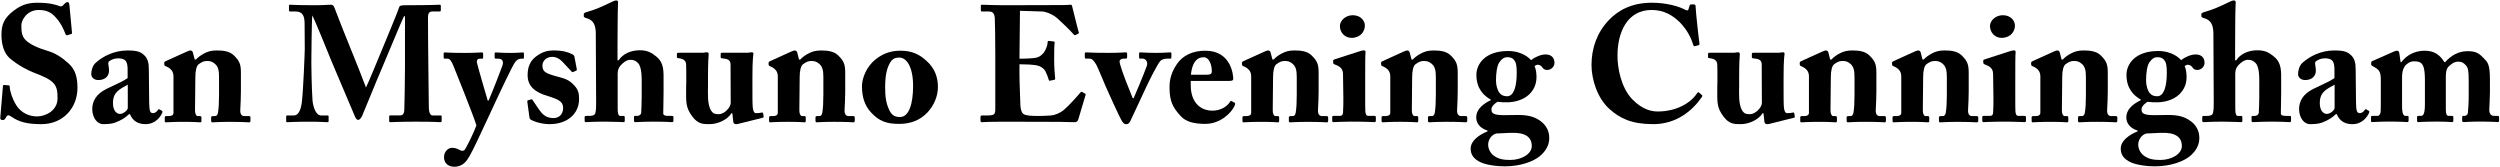
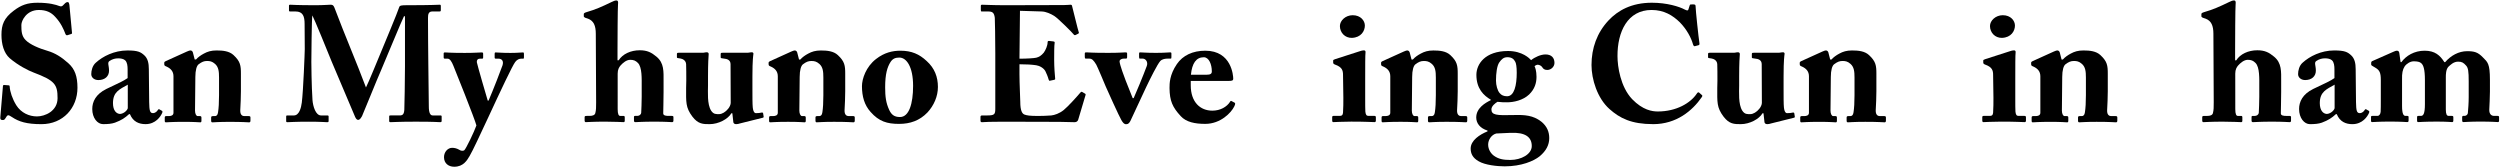
<svg xmlns="http://www.w3.org/2000/svg" xmlns:ns1="http://www.inkscape.org/namespaces/inkscape" xmlns:ns2="http://sodipodi.sourceforge.net/DTD/sodipodi-0.dtd" width="340.718mm" height="22.781mm" viewBox="0 0 340.718 22.781" version="1.1" id="svg241" ns1:version="1.0.2 (e86c870879, 2021-01-15, custom)" ns2:docname="KOZ_SMEC.svg">
  <defs id="defs235" />
  <ns2:namedview id="base" pagecolor="#ffffff" bordercolor="#666666" borderopacity="1.0" ns1:pageopacity="0.0" ns1:pageshadow="2" ns1:zoom="2.8" ns1:cx="1261.7412" ns1:cy="78.797135" ns1:document-units="mm" ns1:current-layer="layer1" ns1:document-rotation="0" showgrid="false" ns1:window-width="1267" ns1:window-height="728" ns1:window-x="83" ns1:window-y="0" ns1:window-maximized="0" />
  <g ns1:label="Layer 1" ns1:groupmode="layer" id="layer1" transform="translate(22.741,8.59)">
    <g aria-label="San Myshuno Evening Cunningham" id="text309" style="font-size:22.578px;line-height:1.25;font-family:'CTV Sans Black';-inkscape-font-specification:'CTV Sans Black, ';letter-spacing:-0.175px;stroke-width:0.265">
      <path d="m -22.162,2.994 c -0.09,0 -0.157,0 -0.179,0.157 l -0.359,4.26 c -0.022,0.247 0.067,0.359 0.314,0.359 0.157,0 0.269,-0.022 0.404,-0.269 0.135,-0.224 0.224,-0.381 0.359,-0.381 0.112,0 0.247,0.067 0.516,0.247 0.942,0.628 1.995,0.964 4.013,0.964 2.959,0 4.91,-2.22 4.91,-4.955 0,-1.569 -0.359,-2.556 -1.233,-3.341 -0.919,-0.83 -1.794,-1.39 -2.87,-1.704 -1.099,-0.314 -2.376,-0.852 -2.959,-1.457 -0.56,-0.56 -0.583,-1.233 -0.583,-2.063 0,-0.583 0.695,-2.04 2.376,-2.04 1.009,0 1.681,0.314 2.242,0.942 0.762,0.807 1.143,1.681 1.39,2.332 0.067,0.157 0.179,0.202 0.291,0.157 l 0.493,-0.157 c 0.067,-0.022 0.112,-0.045 0.112,-0.135 l -0.359,-3.834 c -0.022,-0.135 -0.067,-0.381 -0.224,-0.381 -0.135,0 -0.247,0.045 -0.336,0.135 l -0.291,0.291 c -0.135,0.157 -0.291,0.202 -0.516,0.112 -0.471,-0.179 -1.345,-0.448 -2.982,-0.448 -1.368,0 -2.22,0.314 -3.228,1.076 -1.345,1.009 -1.681,1.928 -1.681,3.296 0,1.3 0.336,2.489 1.121,3.184 1.143,0.986 2.578,1.704 3.251,1.951 2.915,1.099 3.273,1.637 3.273,3.497 0,1.771 -1.726,2.489 -2.802,2.489 -1.076,0 -2.175,-0.493 -2.825,-1.525 -0.538,-0.874 -0.852,-1.838 -0.897,-2.533 0,-0.157 -0.067,-0.179 -0.157,-0.179 z" style="font-style:normal;font-variant:normal;font-weight:bold;font-stretch:normal;font-size:22.578px;font-family:'Adobe Caslon Pro';-inkscape-font-specification:'Adobe Caslon Pro Bold';stroke-width:0.263" id="path311" />
      <path d="m -5.347,2.053 c -0.583,0.403 -1.143,0.65 -2.892,1.479 -1.457,0.717 -1.928,1.748 -1.928,2.735 0,1.21 0.695,2.062 1.479,2.062 0.65,0 1.166,-0.045 1.614,-0.202 0.897,-0.336 1.367,-0.65 1.928,-1.166 h 0.112 c 0.426,1.054 1.255,1.367 2.13,1.367 1.39,0 2.062,-1.054 2.264,-1.524 0.09,-0.202 0.022,-0.269 -0.067,-0.314 L -1.021,6.312 c -0.067,-0.045 -0.134,-0.022 -0.224,0.112 -0.09,0.157 -0.336,0.403 -0.65,0.403 -0.426,0 -0.493,-0.359 -0.516,-1.524 l -0.045,-4.461 c 0,-0.807 -0.134,-1.457 -0.628,-1.905 -0.471,-0.426 -0.852,-0.65 -2.286,-0.65 -1.816,0 -3.362,0.807 -4.304,1.659 -0.471,0.403 -0.628,1.076 -0.628,1.569 0,0.493 0.448,0.807 0.964,0.807 0.897,0 1.457,-0.516 1.457,-1.278 0,-0.717 -0.269,-1.098 0.067,-1.323 0.403,-0.269 0.785,-0.359 1.188,-0.359 0.359,0 0.717,0.067 0.941,0.269 0.291,0.269 0.336,0.785 0.336,1.233 z m 0.022,4.08 c 0,0.202 -0.448,0.762 -1.054,0.807 -0.493,-0.022 -0.964,-0.448 -0.964,-1.479 0,-1.547 0.919,-1.883 2.017,-2.511 z" style="font-style:normal;font-variant:normal;font-weight:bold;font-stretch:normal;font-size:22.578px;font-family:'Adobe Caslon Pro';-inkscape-font-specification:'Adobe Caslon Pro Bold';stroke-width:0.263" id="path313" />
      <path d="m 3.546,-1.446 c -0.045,-0.157 -0.179,-0.269 -0.314,-0.269 -0.179,0 -0.336,0.09 -0.516,0.157 l -2.87,1.3 c -0.112,0.045 -0.202,0.112 -0.202,0.224 v 0.202 c 0,0.09 0.022,0.179 0.157,0.247 l 0.202,0.09 C 0.52,0.751 0.901,1.133 0.901,1.805 v 4.977 c 0,0.381 -0.381,0.448 -0.628,0.448 h -0.336 c -0.179,0 -0.224,0.067 -0.224,0.202 v 0.448 c 0,0.135 0.045,0.202 0.157,0.202 0.135,0 0.852,-0.067 2.444,-0.067 1.48,0 2.085,0.067 2.242,0.067 0.112,0 0.157,-0.067 0.157,-0.202 V 7.455 c 0,-0.157 -0.045,-0.224 -0.224,-0.224 H 4.197 c -0.202,0 -0.359,-0.336 -0.359,-0.74 l 0.045,-4.596 c 0,-0.919 0.179,-1.525 0.448,-1.726 0.448,-0.336 0.74,-0.448 1.143,-0.448 0.381,0 0.695,0.045 1.099,0.404 C 7.044,0.55 7.111,1.133 7.111,1.985 v 2.399 c 0,1.031 -0.045,1.749 -0.135,2.332 -0.045,0.404 -0.247,0.516 -0.404,0.516 H 6.326 c -0.224,0 -0.291,0.045 -0.291,0.202 v 0.404 c 0,0.179 0.045,0.247 0.179,0.247 0.157,0 0.874,-0.067 2.354,-0.067 1.794,0 2.489,0.067 2.646,0.067 0.135,0 0.179,-0.09 0.179,-0.247 V 7.433 c 0,-0.135 -0.045,-0.202 -0.247,-0.202 H 10.541 c -0.202,0 -0.56,-0.112 -0.538,-0.785 0.045,-0.785 0.09,-1.838 0.09,-2.601 V 1.469 c 0,-1.121 -0.067,-1.681 -1.009,-2.556 -0.583,-0.538 -1.435,-0.628 -2.309,-0.628 -0.74,0 -1.233,0.157 -1.726,0.426 -0.426,0.224 -0.83,0.516 -1.076,0.807 H 3.793 Z" style="font-style:normal;font-variant:normal;font-weight:bold;font-stretch:normal;font-size:22.578px;font-family:'Adobe Caslon Pro';-inkscape-font-specification:'Adobe Caslon Pro Bold';stroke-width:0.263" id="path315" />
      <path d="m 19.693,-0.234 c 0,-0.269 0.045,-5.941 0.135,-6.255 0.179,0.269 2.242,5.291 2.646,6.322 0.157,0.404 3.116,7.354 3.184,7.511 0.112,0.247 0.247,0.404 0.404,0.404 0.269,0 0.426,-0.336 0.538,-0.516 0.112,-0.202 2.107,-5.179 2.578,-6.21 0.404,-0.919 2.915,-7.017 3.139,-7.399 h 0.135 v 6.838 c 0,1.569 -0.067,5.65 -0.09,5.919 -0.045,0.628 -0.247,0.762 -0.628,0.762 h -1.256 c -0.157,0 -0.179,0.045 -0.179,0.157 v 0.56 c 0,0.135 0.022,0.202 0.179,0.202 0.291,0 1.166,-0.067 3.453,-0.067 2.646,0 3.049,0.067 3.318,0.067 0.179,0 0.202,-0.067 0.202,-0.202 V 7.299 c 0,-0.09 -0.022,-0.157 -0.157,-0.157 h -1.076 c -0.314,0 -0.516,-0.359 -0.516,-1.211 0,-0.404 -0.067,-5.313 -0.067,-5.762 -0.022,-0.471 -0.045,-5.986 -0.045,-6.322 0,-0.471 0.067,-0.874 0.583,-0.874 h 0.986 c 0.157,0 0.179,-0.067 0.179,-0.202 v -0.516 c 0,-0.135 -0.022,-0.202 -0.135,-0.202 -0.247,0 -1.009,0.067 -4.506,0.067 -0.673,0 -0.964,0.022 -1.031,0.269 -0.112,0.448 -2.354,5.807 -2.444,6.031 -0.135,0.314 -1.838,4.484 -2.085,4.91 -1.256,-3.363 -2.87,-7.085 -4.305,-10.896 -0.135,-0.359 -0.314,-0.381 -0.538,-0.381 -0.269,0 -0.964,0.067 -2.018,0.067 -2.646,0 -3.251,-0.067 -3.475,-0.067 -0.135,0 -0.157,0.067 -0.157,0.135 v 0.628 c 0,0.09 0.022,0.157 0.157,0.157 h 0.74 c 1.009,0 1.233,0.673 1.233,1.704 l 0.022,3.43 c 0,0.404 -0.202,5.695 -0.404,7.286 -0.09,0.717 -0.359,1.749 -1.076,1.749 h -0.919 c -0.112,0 -0.135,0.067 -0.135,0.135 v 0.583 c 0,0.179 0.022,0.202 0.202,0.202 0.202,0 0.986,-0.067 2.892,-0.067 1.637,0 2.242,0.067 2.489,0.067 0.179,0 0.202,-0.067 0.202,-0.157 v -0.605 c 0,-0.09 -0.022,-0.157 -0.157,-0.157 h -0.874 c -0.74,0 -1.099,-1.256 -1.166,-2.085 -0.135,-1.973 -0.157,-5.022 -0.157,-5.291 z" style="font-style:normal;font-variant:normal;font-weight:bold;font-stretch:normal;font-size:22.578px;font-family:'Adobe Caslon Pro';-inkscape-font-specification:'Adobe Caslon Pro Bold';stroke-width:0.263" id="path317" />
      <path d="m 39.162,14.135 c 1.255,0 1.749,-0.874 2.107,-1.48 0.426,-0.717 1.39,-2.802 2.533,-5.246 1.704,-3.677 3.273,-7.017 3.677,-7.555 0.269,-0.359 0.583,-0.448 0.829,-0.448 h 0.247 c 0.112,0 0.112,-0.067 0.112,-0.202 V -1.221 c 0,-0.135 0,-0.224 -0.135,-0.224 -0.247,0 -0.762,0.067 -1.704,0.067 -1.255,0 -1.726,-0.067 -2.018,-0.067 -0.112,0 -0.135,0.067 -0.135,0.179 v 0.493 c 0,0.112 0.022,0.179 0.157,0.179 h 0.359 c 0.448,0 0.74,0.291 0.56,0.897 -0.135,0.426 -1.345,3.542 -1.906,4.82 h -0.112 c -0.157,-0.493 -1.412,-4.82 -1.48,-5.201 -0.045,-0.359 0.157,-0.516 0.404,-0.516 h 0.314 c 0.112,0 0.135,-0.067 0.135,-0.179 v -0.471 c 0,-0.135 -0.022,-0.202 -0.202,-0.202 -0.247,0 -0.942,0.067 -2.309,0.067 -1.95,0 -2.488,-0.067 -2.69,-0.067 -0.157,0 -0.179,0.067 -0.179,0.157 v 0.493 c 0,0.135 0.022,0.202 0.179,0.202 h 0.359 c 0.314,0 0.56,0.404 0.785,0.964 0.157,0.359 2.959,7.353 3.139,8.138 -0.269,0.785 -1.435,3.228 -1.659,3.385 -0.179,0.112 -0.448,0.09 -0.717,-0.09 -0.314,-0.179 -0.628,-0.247 -0.942,-0.247 -0.56,0 -1.099,0.538 -1.099,1.278 0,0.829 0.605,1.3 1.39,1.3 z" style="font-style:normal;font-variant:normal;font-weight:bold;font-stretch:normal;font-size:22.578px;font-family:'Adobe Caslon Pro';-inkscape-font-specification:'Adobe Caslon Pro Bold';stroke-width:0.263" id="path319" />
-       <path d="M 55.555,-0.817 C 55.533,-0.974 55.488,-1.086 55.152,-1.243 c -0.404,-0.202 -1.143,-0.471 -2.354,-0.471 -0.942,0 -1.569,0.157 -2.466,0.807 -0.852,0.628 -1.166,1.502 -1.166,2.556 0,1.614 1.143,2.376 2.735,2.847 1.457,0.448 2.107,0.74 2.107,1.637 0,0.785 -0.493,1.368 -1.323,1.368 -1.031,0 -1.547,-0.56 -1.95,-1.143 L 49.838,5.034 C 49.793,4.945 49.749,4.922 49.681,4.945 l -0.404,0.112 c -0.09,0.022 -0.157,0.067 -0.157,0.179 l 0.291,2.152 c 0.022,0.135 0.045,0.224 0.135,0.291 0.269,0.202 1.368,0.65 2.623,0.65 2.444,0 4.013,-1.435 4.013,-3.43 0,-0.785 -0.135,-1.323 -0.717,-1.906 C 54.793,2.277 54.255,2.12 53.156,1.829 51.497,1.38 51.228,1.156 51.183,0.371 c 0,-0.762 0.65,-1.211 1.323,-1.211 0.673,0 1.099,0.359 1.39,0.65 l 1.255,1.345 c 0.09,0.09 0.157,0.112 0.224,0.067 l 0.404,-0.179 c 0.09,-0.045 0.112,-0.09 0.09,-0.202 z" style="font-style:normal;font-variant:normal;font-weight:bold;font-stretch:normal;font-size:22.578px;font-family:'Adobe Caslon Pro';-inkscape-font-specification:'Adobe Caslon Pro Bold';stroke-width:0.263" id="path321" />
      <path d="m 61.44,1.445 c 0,-0.583 0.202,-0.874 0.381,-1.098 0.336,-0.381 0.829,-0.785 1.323,-0.785 0.471,0 0.74,0.112 1.054,0.426 0.583,0.583 0.516,2.152 0.516,3.25 v 1.367 c 0,0.672 -0.045,1.86 -0.067,2.174 -0.045,0.314 -0.336,0.426 -0.538,0.426 h -0.291 c -0.134,0 -0.157,0.067 -0.157,0.179 v 0.426 c 0,0.179 0.045,0.247 0.202,0.247 0.202,0 1.009,-0.067 2.555,-0.067 1.569,0 2.286,0.067 2.443,0.067 0.134,0 0.179,-0.09 0.179,-0.224 v -0.471 c 0,-0.112 -0.067,-0.157 -0.247,-0.157 h -0.426 c -0.269,0 -0.717,-0.022 -0.717,-0.336 0,-0.426 0.045,-1.793 0.045,-2.914 V 2.565 c 0,-1.435 0.09,-2.555 -0.964,-3.43 -0.695,-0.583 -1.278,-0.874 -2.286,-0.874 -1.233,0 -2.331,0.516 -2.869,1.367 H 61.418 V -1.716 c 0,-1.323 0.022,-5.873 0.067,-6.254 0.045,-0.381 0,-0.56 -0.202,-0.56 -0.224,0 -0.403,0.09 -0.695,0.224 -1.345,0.65 -2.152,1.009 -3.385,1.367 -0.314,0.09 -0.381,0.179 -0.381,0.269 v 0.291 c 0,0.067 0.045,0.134 0.179,0.202 l 0.403,0.134 c 0.762,0.291 1.054,0.941 1.054,2.062 l 0.045,9.325 c 0,0.672 0,1.076 -0.112,1.479 -0.067,0.291 -0.403,0.381 -0.762,0.381 h -0.359 c -0.247,0 -0.336,0.022 -0.336,0.179 v 0.448 c 0,0.157 0.067,0.224 0.157,0.224 0.202,0 1.054,-0.067 2.623,-0.067 1.323,0 2.354,0.067 2.533,0.067 0.134,0 0.157,-0.09 0.157,-0.247 V 7.385 c 0,-0.134 -0.067,-0.179 -0.179,-0.179 H 61.776 c -0.202,0 -0.336,-0.247 -0.336,-0.919 z" style="font-style:normal;font-variant:normal;font-weight:bold;font-stretch:normal;font-size:22.578px;font-family:'Adobe Caslon Pro';-inkscape-font-specification:'Adobe Caslon Pro Bold';stroke-width:0.263" id="path323" />
      <path d="m 81.218,7.457 c 0.09,-0.022 0.135,-0.067 0.112,-0.179 l -0.067,-0.426 c -0.022,-0.09 -0.09,-0.135 -0.269,-0.09 -0.269,0.067 -0.605,0.067 -0.74,0.067 -0.09,0 -0.336,-0.09 -0.404,-0.785 -0.045,-0.404 -0.045,-1.502 -0.045,-2.578 V 1.807 c 0,-2.264 0.112,-2.847 0.135,-3.049 0.022,-0.112 -0.067,-0.224 -0.202,-0.224 -0.067,0 -0.157,0.022 -0.269,0.022 -0.112,0.022 -0.224,0.045 -0.381,0.045 H 75.747 c -0.224,0 -0.269,0.022 -0.269,0.202 v 0.426 c 0,0.112 0.112,0.135 0.381,0.157 0.56,0.045 0.964,0.224 0.964,0.785 l 0.022,5.268 c 0,0.224 -0.157,0.583 -0.359,0.807 -0.336,0.426 -0.83,0.717 -1.211,0.717 -0.404,0 -0.762,0.045 -1.099,-0.471 C 73.617,5.618 73.752,3.937 73.752,3.04 V 1.829 c 0,-1.771 0.067,-2.825 0.09,-3.027 0.022,-0.157 -0.09,-0.269 -0.247,-0.269 -0.067,0 -0.157,0.022 -0.247,0.022 -0.09,0.022 -0.179,0.045 -0.314,0.045 h -3.273 c -0.202,0 -0.247,0.045 -0.247,0.179 v 0.448 c 0,0.112 0.112,0.09 0.493,0.157 0.269,0.045 0.74,0.247 0.762,0.785 0.022,0.493 0.022,1.39 0.022,2.242 l -0.022,0.986 c 0,1.928 -0.09,2.645 0.852,3.901 0.785,1.031 1.457,1.031 2.354,1.031 1.211,0 2.511,-0.695 2.959,-1.48 h 0.135 l 0.135,1.211 c 0.022,0.157 0.157,0.269 0.381,0.269 0.202,0 0.359,-0.045 0.493,-0.09 z" style="font-style:normal;font-variant:normal;font-weight:bold;font-stretch:normal;font-size:22.578px;font-family:'Adobe Caslon Pro';-inkscape-font-specification:'Adobe Caslon Pro Bold';stroke-width:0.263" id="path325" />
      <path d="m 85.908,-1.443 c -0.045,-0.157 -0.179,-0.269 -0.314,-0.269 -0.179,0 -0.336,0.09 -0.515,0.157 l -2.868,1.3 c -0.112,0.045 -0.202,0.112 -0.202,0.224 v 0.202 c 0,0.09 0.022,0.179 0.157,0.246 l 0.202,0.09 c 0.515,0.246 0.896,0.627 0.896,1.3 v 4.974 c 0,0.381 -0.381,0.448 -0.627,0.448 h -0.336 c -0.179,0 -0.224,0.067 -0.224,0.202 V 7.878 c 0,0.134 0.045,0.202 0.157,0.202 0.134,0 0.851,-0.067 2.442,-0.067 1.479,0 2.084,0.067 2.241,0.067 0.112,0 0.157,-0.067 0.157,-0.202 V 7.453 c 0,-0.157 -0.045,-0.224 -0.224,-0.224 h -0.291 c -0.202,0 -0.359,-0.336 -0.359,-0.739 l 0.045,-4.594 c 0,-0.919 0.179,-1.524 0.448,-1.725 0.448,-0.336 0.739,-0.448 1.143,-0.448 0.381,0 0.695,0.045 1.098,0.403 0.471,0.426 0.538,1.008 0.538,1.86 v 2.398 c 0,1.031 -0.045,1.748 -0.134,2.33 -0.045,0.403 -0.246,0.515 -0.403,0.515 h -0.246 c -0.224,0 -0.291,0.045 -0.291,0.202 v 0.403 c 0,0.179 0.045,0.246 0.179,0.246 0.157,0 0.874,-0.067 2.353,-0.067 1.793,0 2.487,0.067 2.644,0.067 0.134,0 0.179,-0.09 0.179,-0.246 V 7.43 c 0,-0.134 -0.045,-0.202 -0.246,-0.202 H 92.899 c -0.202,0 -0.56,-0.112 -0.538,-0.784 0.045,-0.784 0.09,-1.837 0.09,-2.599 V 1.47 c 0,-1.12 -0.067,-1.681 -1.008,-2.554 -0.583,-0.538 -1.434,-0.627 -2.308,-0.627 -0.739,0 -1.232,0.157 -1.725,0.426 -0.426,0.224 -0.829,0.515 -1.076,0.807 h -0.179 z" style="font-style:normal;font-variant:normal;font-weight:bold;font-stretch:normal;font-size:22.578px;font-family:'Adobe Caslon Pro';-inkscape-font-specification:'Adobe Caslon Pro Bold';stroke-width:0.263" id="path327" />
      <path d="m 99.786,8.295 c 1.514,0 2.805,-0.445 3.874,-1.558 0.868,-0.935 1.425,-2.182 1.425,-3.473 0,-1.358 -0.445,-2.56 -1.536,-3.54 -1.002,-0.935 -2.048,-1.403 -3.584,-1.403 -1.046,0 -2.182,0.245 -3.317,1.135 -1.358,1.046 -1.915,2.694 -1.915,3.696 0,1.403 0.334,2.582 1.18,3.518 1.135,1.291 2.249,1.625 3.874,1.625 z m 0.134,-0.935 c -0.824,0 -1.18,-0.356 -1.469,-0.957 -0.445,-0.957 -0.557,-1.803 -0.557,-3.095 0,-1.803 0.289,-2.761 0.735,-3.451 0.289,-0.445 0.646,-0.601 1.202,-0.601 0.98,0 1.87,1.269 1.87,3.851 0,2.449 -0.557,4.252 -1.781,4.252 z" style="font-style:normal;font-variant:normal;font-weight:bold;font-stretch:normal;font-size:22.578px;font-family:'Adobe Caslon Pro';-inkscape-font-specification:'Adobe Caslon Pro Bold';stroke-width:0.261" id="path329" />
-       <path d="m 116.268,-7.117 2.959,0.09 c 0.605,0.022 1.233,0.314 1.704,0.605 0.516,0.314 2.533,2.332 2.646,2.511 0.067,0.112 0.179,0.135 0.269,0.09 l 0.359,-0.179 c 0.112,-0.067 0.112,-0.112 0.067,-0.224 -0.09,-0.224 -0.83,-3.296 -0.919,-3.61 -0.022,-0.067 -0.067,-0.112 -0.179,-0.112 -0.112,0 -0.538,0.045 -0.897,0.045 l -7.869,0.022 c -2.04,0 -2.825,-0.067 -3.318,-0.067 -0.135,0 -0.157,0.09 -0.157,0.157 v 0.538 c 0,0.157 0.022,0.224 0.112,0.224 h 0.874 c 0.605,0 0.83,0.157 0.919,0.874 0.022,0.224 0.067,2.982 0.067,4.843 v 7.511 c 0,0.785 -0.09,0.942 -1.121,0.942 h -0.673 c -0.157,0 -0.224,0.067 -0.224,0.202 v 0.471 c 0,0.179 0.045,0.247 0.202,0.247 0.202,0 0.493,-0.022 0.964,-0.045 0.448,0 1.076,-0.022 1.906,-0.022 3.879,0 6.255,0.022 7.712,0.022 1.435,0.022 1.928,0.045 2.04,0.045 0.269,0 0.426,-0.135 0.493,-0.336 l 1.009,-3.385 c 0.022,-0.067 0,-0.135 -0.09,-0.179 l -0.381,-0.224 c -0.067,-0.045 -0.135,-0.022 -0.224,0.067 -0.448,0.538 -1.704,1.928 -2.287,2.399 -0.583,0.471 -1.256,0.695 -1.704,0.74 -0.471,0.045 -1.412,0.067 -1.794,0.067 -1.121,0 -1.547,-0.067 -1.883,-0.202 -0.291,-0.135 -0.538,-0.538 -0.538,-1.704 0,-0.404 -0.112,-2.578 -0.112,-3.789 V 0.169 c 0.986,0 1.681,0.045 2.287,0.135 0.448,0.067 0.986,0.359 1.233,0.785 0.135,0.269 0.359,0.785 0.448,1.143 0.045,0.157 0.09,0.202 0.179,0.179 l 0.538,-0.112 c 0.112,-0.022 0.202,-0.045 0.179,-0.179 -0.045,-0.471 -0.135,-1.547 -0.135,-2.556 0,-0.785 0,-1.951 0.067,-2.332 0.022,-0.135 -0.067,-0.157 -0.179,-0.179 l -0.605,-0.067 c -0.112,0 -0.179,0.045 -0.179,0.202 0,0.426 -0.269,1.054 -0.516,1.39 -0.336,0.404 -0.65,0.605 -1.031,0.695 -0.269,0.067 -1.256,0.135 -2.287,0.135 z" style="font-style:normal;font-variant:normal;font-weight:bold;font-stretch:normal;font-size:22.578px;font-family:'Adobe Caslon Pro';-inkscape-font-specification:'Adobe Caslon Pro Bold';stroke-width:0.263" id="path331" />
+       <path d="m 116.268,-7.117 2.959,0.09 c 0.605,0.022 1.233,0.314 1.704,0.605 0.516,0.314 2.533,2.332 2.646,2.511 0.067,0.112 0.179,0.135 0.269,0.09 l 0.359,-0.179 c 0.112,-0.067 0.112,-0.112 0.067,-0.224 -0.09,-0.224 -0.83,-3.296 -0.919,-3.61 -0.022,-0.067 -0.067,-0.112 -0.179,-0.112 -0.112,0 -0.538,0.045 -0.897,0.045 l -7.869,0.022 c -2.04,0 -2.825,-0.067 -3.318,-0.067 -0.135,0 -0.157,0.09 -0.157,0.157 v 0.538 c 0,0.157 0.022,0.224 0.112,0.224 h 0.874 c 0.605,0 0.83,0.157 0.919,0.874 0.022,0.224 0.067,2.982 0.067,4.843 v 7.511 c 0,0.785 -0.09,0.942 -1.121,0.942 h -0.673 c -0.157,0 -0.224,0.067 -0.224,0.202 v 0.471 c 0,0.179 0.045,0.247 0.202,0.247 0.202,0 0.493,-0.022 0.964,-0.045 0.448,0 1.076,-0.022 1.906,-0.022 3.879,0 6.255,0.022 7.712,0.022 1.435,0.022 1.928,0.045 2.04,0.045 0.269,0 0.426,-0.135 0.493,-0.336 l 1.009,-3.385 c 0.022,-0.067 0,-0.135 -0.09,-0.179 l -0.381,-0.224 c -0.067,-0.045 -0.135,-0.022 -0.224,0.067 -0.448,0.538 -1.704,1.928 -2.287,2.399 -0.583,0.471 -1.256,0.695 -1.704,0.74 -0.471,0.045 -1.412,0.067 -1.794,0.067 -1.121,0 -1.547,-0.067 -1.883,-0.202 -0.291,-0.135 -0.538,-0.538 -0.538,-1.704 0,-0.404 -0.112,-2.578 -0.112,-3.789 V 0.169 c 0.986,0 1.681,0.045 2.287,0.135 0.448,0.067 0.986,0.359 1.233,0.785 0.135,0.269 0.359,0.785 0.448,1.143 0.045,0.157 0.09,0.202 0.179,0.179 l 0.538,-0.112 c 0.112,-0.022 0.202,-0.045 0.179,-0.179 -0.045,-0.471 -0.135,-1.547 -0.135,-2.556 0,-0.785 0,-1.951 0.067,-2.332 0.022,-0.135 -0.067,-0.157 -0.179,-0.179 l -0.605,-0.067 c -0.112,0 -0.179,0.045 -0.179,0.202 0,0.426 -0.269,1.054 -0.516,1.39 -0.336,0.404 -0.65,0.605 -1.031,0.695 -0.269,0.067 -1.256,0.135 -2.287,0.135 " style="font-style:normal;font-variant:normal;font-weight:bold;font-stretch:normal;font-size:22.578px;font-family:'Adobe Caslon Pro';-inkscape-font-specification:'Adobe Caslon Pro Bold';stroke-width:0.263" id="path331" />
      <path d="m 125.103,-0.827 c 0,0.134 0.022,0.224 0.134,0.224 h 0.447 c 0.402,0 0.604,0.201 0.984,0.827 0.156,0.268 1.207,2.772 1.297,2.996 0.089,0.224 1.9,4.225 2.124,4.561 0.201,0.335 0.358,0.559 0.648,0.559 0.313,0 0.447,-0.201 0.581,-0.447 0.134,-0.268 1.9,-4.069 2.169,-4.65 0.514,-1.073 1.498,-3.063 1.9,-3.51 0.268,-0.291 0.715,-0.335 1.028,-0.335 h 0.38 c 0.112,0 0.112,-0.067 0.112,-0.224 V -1.251 c 0,-0.179 -0.022,-0.201 -0.201,-0.201 -0.201,0 -0.738,0.067 -1.9,0.067 -1.364,0 -1.856,-0.067 -2.169,-0.067 -0.089,0 -0.134,0.045 -0.134,0.179 v 0.447 c 0,0.112 0.022,0.224 0.089,0.224 h 0.402 c 0.402,0 0.76,0.447 0.559,1.006 -0.447,1.23 -1.61,4.002 -1.789,4.382 h -0.134 l -0.961,-2.415 c -0.157,-0.402 -0.827,-2.191 -0.827,-2.593 0,-0.246 0.291,-0.38 0.581,-0.38 h 0.291 c 0.134,0 0.157,-0.089 0.157,-0.224 V -1.274 c 0,-0.134 -0.045,-0.179 -0.224,-0.179 -0.246,0 -0.827,0.067 -2.347,0.067 -2.325,0 -2.705,-0.067 -2.951,-0.067 -0.201,0 -0.246,0.022 -0.246,0.179 z" style="font-style:normal;font-variant:normal;font-weight:bold;font-stretch:normal;font-size:22.578px;font-family:'Adobe Caslon Pro';-inkscape-font-specification:'Adobe Caslon Pro Bold';stroke-width:0.262" id="path333" />
      <path d="m 144.643,2.44 c 0.49,0 0.69,-0.022 0.69,-0.312 0,-0.356 -0.2,-3.807 -3.807,-3.807 -1.714,0 -3.072,0.646 -3.874,1.825 -1.002,1.469 -1.002,2.649 -1.002,3.272 0.022,1.736 0.401,2.605 1.536,3.829 0.735,0.801 1.915,1.046 3.339,1.046 2.093,0 3.54,-1.536 3.94,-2.36 0.2,-0.378 0.134,-0.49 0.045,-0.534 L 145.133,5.2 c -0.089,-0.067 -0.178,-0.045 -0.223,0.067 -0.445,0.712 -1.336,1.224 -2.427,1.224 -1.625,0 -2.939,-1.135 -2.939,-3.451 v -0.601 z m -5.076,-0.846 c 0.156,-1.558 0.712,-2.382 1.759,-2.382 0.69,0 1.091,0.957 1.091,1.937 0,0.334 -0.223,0.445 -0.712,0.445 z" style="font-style:normal;font-variant:normal;font-weight:bold;font-stretch:normal;font-size:22.578px;font-family:'Adobe Caslon Pro';-inkscape-font-specification:'Adobe Caslon Pro Bold';stroke-width:0.261" id="path335" />
-       <path d="m 150.425,-1.446 c -0.045,-0.157 -0.179,-0.269 -0.314,-0.269 -0.179,0 -0.336,0.09 -0.516,0.157 l -2.87,1.3 c -0.112,0.045 -0.202,0.112 -0.202,0.224 v 0.202 c 0,0.09 0.022,0.179 0.157,0.247 l 0.202,0.09 c 0.516,0.247 0.897,0.628 0.897,1.3 v 4.977 c 0,0.381 -0.381,0.448 -0.628,0.448 h -0.336 c -0.179,0 -0.224,0.067 -0.224,0.202 v 0.448 c 0,0.135 0.045,0.202 0.157,0.202 0.135,0 0.852,-0.067 2.444,-0.067 1.48,0 2.085,0.067 2.242,0.067 0.112,0 0.157,-0.067 0.157,-0.202 V 7.455 c 0,-0.157 -0.045,-0.224 -0.224,-0.224 h -0.291 c -0.202,0 -0.359,-0.336 -0.359,-0.74 l 0.045,-4.596 c 0,-0.919 0.179,-1.525 0.448,-1.726 0.448,-0.336 0.74,-0.448 1.143,-0.448 0.381,0 0.695,0.045 1.099,0.404 0.471,0.426 0.538,1.009 0.538,1.861 v 2.399 c 0,1.031 -0.045,1.749 -0.135,2.332 -0.045,0.404 -0.247,0.516 -0.404,0.516 h -0.247 c -0.224,0 -0.291,0.045 -0.291,0.202 v 0.404 c 0,0.179 0.045,0.247 0.179,0.247 0.157,0 0.874,-0.067 2.354,-0.067 1.794,0 2.489,0.067 2.646,0.067 0.135,0 0.179,-0.09 0.179,-0.247 V 7.433 c 0,-0.135 -0.045,-0.202 -0.247,-0.202 h -0.605 c -0.202,0 -0.56,-0.112 -0.538,-0.785 0.045,-0.785 0.09,-1.838 0.09,-2.601 V 1.469 c 0,-1.121 -0.067,-1.681 -1.009,-2.556 -0.583,-0.538 -1.435,-0.628 -2.309,-0.628 -0.74,0 -1.233,0.157 -1.726,0.426 -0.426,0.224 -0.83,0.516 -1.076,0.807 h -0.179 z" style="font-style:normal;font-variant:normal;font-weight:bold;font-stretch:normal;font-size:22.578px;font-family:'Adobe Caslon Pro';-inkscape-font-specification:'Adobe Caslon Pro Bold';stroke-width:0.263" id="path337" />
      <path d="m 163.273,-5.106 c 0,-0.649 -0.559,-1.41 -1.656,-1.41 -0.985,0 -1.746,0.738 -1.746,1.477 0,0.895 0.694,1.634 1.634,1.611 1.253,-0.045 1.768,-0.94 1.768,-1.678 z m 1.499,12.935 V 7.403 c 0,-0.134 -0.045,-0.201 -0.224,-0.201 h -0.806 c -0.246,0 -0.358,-0.157 -0.403,-0.582 -0.022,-0.246 -0.022,-1.052 -0.022,-1.925 V 2.301 c 0,-1.969 0,-3.379 0.045,-3.76 0.022,-0.157 -0.045,-0.269 -0.224,-0.269 -0.157,0 -0.358,0.045 -0.604,0.134 l -3.334,1.074 c -0.201,0.067 -0.246,0.112 -0.246,0.179 v 0.246 c 0,0.134 0.022,0.224 0.269,0.313 0.94,0.336 1.074,0.783 1.074,1.41 l 0.045,3.133 c 0,0.627 0,1.32 -0.045,1.992 -0.022,0.358 -0.179,0.448 -0.425,0.448 h -0.828 c -0.157,0 -0.224,0.045 -0.224,0.179 v 0.448 c 0,0.179 0.067,0.224 0.179,0.224 0.246,0 1.119,-0.067 2.417,-0.067 1.947,0 2.976,0.067 3.155,0.067 0.157,0 0.201,-0.067 0.201,-0.224 z" style="font-style:normal;font-variant:normal;font-weight:bold;font-stretch:normal;font-size:22.578px;font-family:'Adobe Caslon Pro';-inkscape-font-specification:'Adobe Caslon Pro Bold';stroke-width:0.262" id="path339" />
      <path d="m 169.381,-1.443 c -0.045,-0.157 -0.179,-0.269 -0.314,-0.269 -0.179,0 -0.336,0.09 -0.515,0.157 l -2.868,1.299 c -0.112,0.045 -0.202,0.112 -0.202,0.224 v 0.202 c 0,0.09 0.022,0.179 0.157,0.246 l 0.202,0.09 c 0.515,0.246 0.896,0.627 0.896,1.299 v 4.974 c 0,0.381 -0.381,0.448 -0.627,0.448 h -0.336 c -0.179,0 -0.224,0.067 -0.224,0.202 v 0.448 c 0,0.134 0.045,0.202 0.157,0.202 0.134,0 0.851,-0.067 2.442,-0.067 1.479,0 2.084,0.067 2.241,0.067 0.112,0 0.157,-0.067 0.157,-0.202 V 7.452 c 0,-0.157 -0.045,-0.224 -0.224,-0.224 h -0.291 c -0.202,0 -0.358,-0.336 -0.358,-0.739 l 0.045,-4.593 c 0,-0.919 0.179,-1.524 0.448,-1.725 0.448,-0.336 0.739,-0.448 1.143,-0.448 0.381,0 0.695,0.045 1.098,0.403 0.471,0.426 0.538,1.008 0.538,1.86 v 2.397 c 0,1.031 -0.045,1.748 -0.134,2.33 -0.045,0.403 -0.246,0.515 -0.403,0.515 h -0.246 c -0.224,0 -0.291,0.045 -0.291,0.202 v 0.403 c 0,0.179 0.045,0.246 0.179,0.246 0.157,0 0.874,-0.067 2.353,-0.067 1.792,0 2.487,0.067 2.644,0.067 0.134,0 0.179,-0.09 0.179,-0.246 V 7.43 c 0,-0.134 -0.045,-0.202 -0.246,-0.202 h -0.605 c -0.202,0 -0.56,-0.112 -0.538,-0.784 0.045,-0.784 0.09,-1.837 0.09,-2.599 V 1.47 c 0,-1.12 -0.067,-1.68 -1.008,-2.554 -0.583,-0.538 -1.434,-0.627 -2.308,-0.627 -0.739,0 -1.232,0.157 -1.725,0.426 -0.426,0.224 -0.829,0.515 -1.075,0.807 h -0.179 z" style="font-style:normal;font-variant:normal;font-weight:bold;font-stretch:normal;font-size:22.578px;font-family:'Adobe Caslon Pro';-inkscape-font-specification:'Adobe Caslon Pro Bold';stroke-width:0.263" id="path341" />
      <path d="m 182.346,14.079 c 2.249,0 3.941,-0.712 4.764,-1.38 0.868,-0.735 1.291,-1.536 1.291,-2.471 0,-0.824 -0.289,-1.603 -1.091,-2.249 -1.091,-0.846 -2.226,-0.935 -3.74,-0.891 -2.404,0.067 -3.05,0 -3.05,-0.779 0,-0.445 0.534,-0.846 0.824,-1.024 0.557,0.067 0.868,0.067 1.313,0.067 0.891,0 2.159,-0.267 3.005,-1.069 0.757,-0.735 1.002,-1.558 1.002,-2.404 0,-0.801 -0.178,-1.291 -0.267,-1.447 0.111,-0.111 0.312,-0.2 0.423,-0.2 0.245,0 0.512,0.156 0.623,0.334 0.134,0.223 0.312,0.378 0.69,0.378 0.512,0 0.98,-0.445 0.98,-0.957 0,-0.712 -0.423,-1.158 -1.224,-1.158 -0.623,0 -1.447,0.356 -1.959,0.779 -0.2,-0.223 -1.18,-1.247 -3.139,-1.247 -3.161,0 -4.319,1.803 -4.319,3.25 0,1.892 1.002,2.827 1.959,3.384 v 0.067 c -0.735,0.356 -1.981,1.069 -1.981,2.36 0,0.779 0.512,1.469 1.536,1.781 V 9.315 c -1.046,0.423 -2.293,1.224 -2.293,2.338 0,0.69 0.267,1.269 1.091,1.737 0.868,0.512 2.493,0.69 3.562,0.69 z m 0.334,-14.872 c 0.623,0 0.89,0.245 1.091,0.623 0.111,0.2 0.2,0.668 0.2,1.492 0,1.714 -0.334,3.206 -1.314,3.206 -0.445,0 -0.779,-0.134 -1.024,-0.445 -0.289,-0.334 -0.49,-1.046 -0.49,-1.692 0,-1.002 0.134,-2.026 0.445,-2.471 0.312,-0.445 0.601,-0.712 1.091,-0.712 z m 0.423,14.003 c -1.002,0 -1.625,-0.134 -2.249,-0.579 -0.423,-0.312 -0.779,-0.868 -0.779,-1.514 0,-0.668 0.468,-1.358 1.113,-1.514 l 1.937,-0.089 c 2.026,-0.089 2.894,0.579 2.894,1.803 0,1.113 -1.447,1.892 -2.916,1.892 z" style="font-style:normal;font-variant:normal;font-weight:bold;font-stretch:normal;font-size:22.578px;font-family:'Adobe Caslon Pro';-inkscape-font-specification:'Adobe Caslon Pro Bold';stroke-width:0.261" id="path343" />
      <path d="m 202.567,8.33 c 3.161,0 5.336,-1.816 6.636,-3.699 0.09,-0.135 0.067,-0.224 0,-0.269 L 208.822,4.025 c -0.112,-0.09 -0.224,0 -0.336,0.179 -0.83,1.233 -2.735,2.399 -5.291,2.399 -0.762,0 -2.04,-0.179 -3.497,-1.681 -1.592,-1.681 -1.995,-4.439 -1.995,-5.852 -0.022,-3.318 1.368,-6.3 4.641,-6.3 1.704,0 2.892,0.74 3.856,1.681 0.942,0.964 1.547,2.107 1.794,3.004 0.067,0.202 0.157,0.291 0.269,0.247 l 0.493,-0.135 c 0.112,-0.022 0.135,-0.135 0.112,-0.291 -0.112,-0.673 -0.516,-4.484 -0.516,-4.91 0,-0.314 -0.045,-0.359 -0.381,-0.359 -0.336,0 -0.381,0 -0.426,0.135 l -0.179,0.56 c -0.045,0.157 -0.157,0.179 -0.471,0.022 -0.785,-0.426 -2.466,-0.942 -4.506,-0.942 -2.78,0 -4.641,1.054 -5.919,2.421 -1.569,1.681 -2.309,3.767 -2.309,6.076 0,1.928 0.785,4.506 2.444,5.986 1.412,1.256 2.982,2.063 5.964,2.063 z" style="font-style:normal;font-variant:normal;font-weight:bold;font-stretch:normal;font-size:22.578px;font-family:'Adobe Caslon Pro';-inkscape-font-specification:'Adobe Caslon Pro Bold';stroke-width:0.263" id="path345" />
      <path d="m 221.752,7.457 c 0.09,-0.022 0.135,-0.067 0.112,-0.179 l -0.067,-0.426 c -0.022,-0.09 -0.09,-0.135 -0.269,-0.09 -0.269,0.067 -0.605,0.067 -0.74,0.067 -0.09,0 -0.336,-0.09 -0.404,-0.785 -0.045,-0.404 -0.045,-1.502 -0.045,-2.578 V 1.807 c 0,-2.264 0.112,-2.847 0.135,-3.049 0.022,-0.112 -0.067,-0.224 -0.202,-0.224 -0.067,0 -0.157,0.022 -0.269,0.022 -0.112,0.022 -0.224,0.045 -0.381,0.045 h -3.341 c -0.224,0 -0.269,0.022 -0.269,0.202 v 0.426 c 0,0.112 0.112,0.135 0.381,0.157 0.56,0.045 0.964,0.224 0.964,0.785 l 0.022,5.269 c 0,0.224 -0.157,0.583 -0.359,0.807 -0.336,0.426 -0.83,0.717 -1.211,0.717 -0.404,0 -0.762,0.045 -1.099,-0.471 -0.56,-0.874 -0.426,-2.556 -0.426,-3.453 V 1.829 c 0,-1.771 0.067,-2.825 0.09,-3.027 0.022,-0.157 -0.09,-0.269 -0.247,-0.269 -0.067,0 -0.157,0.022 -0.247,0.022 -0.09,0.022 -0.179,0.045 -0.314,0.045 h -3.273 c -0.202,0 -0.247,0.045 -0.247,0.179 v 0.448 c 0,0.112 0.112,0.09 0.493,0.157 0.269,0.045 0.74,0.247 0.762,0.785 0.022,0.493 0.022,1.39 0.022,2.242 l -0.022,0.986 c 0,1.928 -0.09,2.646 0.852,3.901 0.785,1.031 1.457,1.031 2.354,1.031 1.211,0 2.511,-0.695 2.959,-1.48 h 0.135 l 0.135,1.211 c 0.022,0.157 0.157,0.269 0.381,0.269 0.202,0 0.359,-0.045 0.493,-0.09 z" style="font-style:normal;font-variant:normal;font-weight:bold;font-stretch:normal;font-size:22.578px;font-family:'Adobe Caslon Pro';-inkscape-font-specification:'Adobe Caslon Pro Bold';stroke-width:0.263" id="path347" />
      <path d="m 226.441,-1.445 c -0.045,-0.157 -0.179,-0.269 -0.314,-0.269 -0.179,0 -0.336,0.09 -0.516,0.157 l -2.869,1.3 c -0.112,0.045 -0.202,0.112 -0.202,0.224 v 0.202 c 0,0.09 0.022,0.179 0.157,0.247 l 0.202,0.09 c 0.516,0.247 0.897,0.628 0.897,1.3 v 4.976 c 0,0.381 -0.381,0.448 -0.628,0.448 h -0.336 c -0.179,0 -0.224,0.067 -0.224,0.202 v 0.448 c 0,0.134 0.045,0.202 0.157,0.202 0.134,0 0.852,-0.067 2.443,-0.067 1.479,0 2.085,0.067 2.242,0.067 0.112,0 0.157,-0.067 0.157,-0.202 V 7.454 c 0,-0.157 -0.045,-0.224 -0.224,-0.224 h -0.291 c -0.202,0 -0.359,-0.336 -0.359,-0.74 l 0.045,-4.595 c 0,-0.919 0.179,-1.524 0.448,-1.726 0.448,-0.336 0.74,-0.448 1.143,-0.448 0.381,0 0.695,0.045 1.098,0.403 0.471,0.426 0.538,1.009 0.538,1.86 v 2.398 c 0,1.031 -0.045,1.748 -0.134,2.331 -0.045,0.403 -0.247,0.516 -0.403,0.516 h -0.247 c -0.224,0 -0.291,0.045 -0.291,0.202 v 0.403 c 0,0.179 0.045,0.247 0.179,0.247 0.157,0 0.874,-0.067 2.354,-0.067 1.793,0 2.488,0.067 2.645,0.067 0.135,0 0.179,-0.09 0.179,-0.247 V 7.432 c 0,-0.134 -0.045,-0.202 -0.247,-0.202 h -0.605 c -0.202,0 -0.56,-0.112 -0.538,-0.785 0.045,-0.785 0.09,-1.838 0.09,-2.6 V 1.469 c 0,-1.121 -0.067,-1.681 -1.009,-2.555 -0.583,-0.538 -1.435,-0.628 -2.309,-0.628 -0.74,0 -1.233,0.157 -1.726,0.426 -0.426,0.224 -0.829,0.516 -1.076,0.807 h -0.179 z" style="font-style:normal;font-variant:normal;font-weight:bold;font-stretch:normal;font-size:22.578px;font-family:'Adobe Caslon Pro';-inkscape-font-specification:'Adobe Caslon Pro Bold';stroke-width:0.263" id="path349" />
-       <path d="m 239.023,-1.446 c -0.045,-0.157 -0.179,-0.269 -0.314,-0.269 -0.179,0 -0.336,0.09 -0.516,0.157 l -2.87,1.3 c -0.112,0.045 -0.202,0.112 -0.202,0.224 v 0.202 c 0,0.09 0.022,0.179 0.157,0.247 l 0.202,0.09 c 0.516,0.247 0.897,0.628 0.897,1.3 v 4.977 c 0,0.381 -0.381,0.448 -0.628,0.448 h -0.336 c -0.179,0 -0.224,0.067 -0.224,0.202 v 0.448 c 0,0.135 0.045,0.202 0.157,0.202 0.135,0 0.852,-0.067 2.444,-0.067 1.48,0 2.085,0.067 2.242,0.067 0.112,0 0.157,-0.067 0.157,-0.202 V 7.455 c 0,-0.157 -0.045,-0.224 -0.224,-0.224 h -0.291 c -0.202,0 -0.359,-0.336 -0.359,-0.74 l 0.045,-4.596 c 0,-0.919 0.179,-1.525 0.448,-1.726 0.448,-0.336 0.74,-0.448 1.143,-0.448 0.381,0 0.695,0.045 1.099,0.404 0.471,0.426 0.538,1.009 0.538,1.861 v 2.399 c 0,1.031 -0.045,1.749 -0.135,2.332 -0.045,0.404 -0.247,0.516 -0.404,0.516 h -0.247 c -0.224,0 -0.291,0.045 -0.291,0.202 v 0.404 c 0,0.179 0.045,0.247 0.179,0.247 0.157,0 0.874,-0.067 2.354,-0.067 1.794,0 2.489,0.067 2.646,0.067 0.135,0 0.179,-0.09 0.179,-0.247 V 7.433 c 0,-0.135 -0.045,-0.202 -0.247,-0.202 h -0.605 c -0.202,0 -0.56,-0.112 -0.538,-0.785 0.045,-0.785 0.09,-1.838 0.09,-2.601 V 1.469 c 0,-1.121 -0.067,-1.681 -1.009,-2.556 -0.583,-0.538 -1.435,-0.628 -2.309,-0.628 -0.74,0 -1.233,0.157 -1.726,0.426 -0.426,0.224 -0.83,0.516 -1.076,0.807 h -0.179 z" style="font-style:normal;font-variant:normal;font-weight:bold;font-stretch:normal;font-size:22.578px;font-family:'Adobe Caslon Pro';-inkscape-font-specification:'Adobe Caslon Pro Bold';stroke-width:0.263" id="path351" />
      <path d="m 251.871,-5.107 c 0,-0.649 -0.56,-1.41 -1.656,-1.41 -0.985,0 -1.746,0.739 -1.746,1.477 0,0.895 0.694,1.634 1.634,1.612 1.253,-0.045 1.768,-0.94 1.768,-1.679 z m 1.5,12.937 V 7.405 c 0,-0.134 -0.045,-0.201 -0.224,-0.201 h -0.806 c -0.246,0 -0.358,-0.157 -0.403,-0.582 -0.022,-0.246 -0.022,-1.052 -0.022,-1.925 V 2.301 c 0,-1.97 0,-3.38 0.045,-3.76 0.022,-0.157 -0.045,-0.269 -0.224,-0.269 -0.157,0 -0.358,0.045 -0.604,0.134 l -3.335,1.074 c -0.201,0.067 -0.246,0.112 -0.246,0.179 v 0.246 c 0,0.134 0.022,0.224 0.269,0.313 0.94,0.336 1.074,0.783 1.074,1.41 l 0.045,3.134 c 0,0.627 0,1.321 -0.045,1.992 -0.022,0.358 -0.179,0.448 -0.425,0.448 h -0.828 c -0.157,0 -0.224,0.045 -0.224,0.179 v 0.448 c 0,0.179 0.067,0.224 0.179,0.224 0.246,0 1.119,-0.067 2.417,-0.067 1.947,0 2.977,0.067 3.156,0.067 0.157,0 0.201,-0.067 0.201,-0.224 z" style="font-style:normal;font-variant:normal;font-weight:bold;font-stretch:normal;font-size:22.578px;font-family:'Adobe Caslon Pro';-inkscape-font-specification:'Adobe Caslon Pro Bold';stroke-width:0.262" id="path353" />
      <path d="m 257.978,-1.445 c -0.045,-0.157 -0.179,-0.269 -0.314,-0.269 -0.179,0 -0.336,0.09 -0.516,0.157 l -2.869,1.3 c -0.112,0.045 -0.202,0.112 -0.202,0.224 v 0.202 c 0,0.09 0.022,0.179 0.157,0.247 l 0.202,0.09 c 0.516,0.247 0.897,0.628 0.897,1.3 v 4.976 c 0,0.381 -0.381,0.448 -0.628,0.448 h -0.336 c -0.179,0 -0.224,0.067 -0.224,0.202 v 0.448 c 0,0.134 0.045,0.202 0.157,0.202 0.134,0 0.852,-0.067 2.443,-0.067 1.479,0 2.085,0.067 2.241,0.067 0.112,0 0.157,-0.067 0.157,-0.202 V 7.454 c 0,-0.157 -0.045,-0.224 -0.224,-0.224 h -0.291 c -0.202,0 -0.359,-0.336 -0.359,-0.74 l 0.045,-4.595 c 0,-0.919 0.179,-1.524 0.448,-1.726 0.448,-0.336 0.74,-0.448 1.143,-0.448 0.381,0 0.695,0.045 1.098,0.403 0.471,0.426 0.538,1.009 0.538,1.86 v 2.398 c 0,1.031 -0.045,1.748 -0.134,2.331 -0.045,0.403 -0.247,0.516 -0.403,0.516 h -0.247 c -0.224,0 -0.291,0.045 -0.291,0.202 v 0.403 c 0,0.179 0.045,0.247 0.179,0.247 0.157,0 0.874,-0.067 2.354,-0.067 1.793,0 2.488,0.067 2.645,0.067 0.134,0 0.179,-0.09 0.179,-0.247 V 7.432 c 0,-0.134 -0.045,-0.202 -0.247,-0.202 h -0.605 c -0.202,0 -0.56,-0.112 -0.538,-0.785 0.045,-0.785 0.09,-1.838 0.09,-2.6 V 1.469 c 0,-1.121 -0.067,-1.681 -1.009,-2.555 -0.583,-0.538 -1.435,-0.628 -2.309,-0.628 -0.74,0 -1.233,0.157 -1.726,0.426 -0.426,0.224 -0.829,0.516 -1.076,0.807 h -0.179 z" style="font-style:normal;font-variant:normal;font-weight:bold;font-stretch:normal;font-size:22.578px;font-family:'Adobe Caslon Pro';-inkscape-font-specification:'Adobe Caslon Pro Bold';stroke-width:0.263" id="path355" />
-       <path d="m 270.944,14.079 c 2.249,0 3.941,-0.712 4.764,-1.38 0.868,-0.735 1.291,-1.536 1.291,-2.471 0,-0.824 -0.289,-1.603 -1.091,-2.249 -1.091,-0.846 -2.226,-0.935 -3.74,-0.891 -2.404,0.067 -3.05,0 -3.05,-0.779 0,-0.445 0.534,-0.846 0.824,-1.024 0.557,0.067 0.868,0.067 1.313,0.067 0.891,0 2.159,-0.267 3.005,-1.069 0.757,-0.735 1.002,-1.558 1.002,-2.404 0,-0.801 -0.178,-1.291 -0.267,-1.447 0.111,-0.111 0.312,-0.2 0.423,-0.2 0.245,0 0.512,0.156 0.623,0.334 0.134,0.223 0.312,0.378 0.69,0.378 0.512,0 0.98,-0.445 0.98,-0.957 0,-0.712 -0.423,-1.158 -1.224,-1.158 -0.623,0 -1.447,0.356 -1.959,0.779 -0.2,-0.223 -1.18,-1.247 -3.139,-1.247 -3.161,0 -4.319,1.803 -4.319,3.25 0,1.892 1.002,2.827 1.959,3.384 v 0.067 c -0.735,0.356 -1.981,1.069 -1.981,2.36 0,0.779 0.512,1.469 1.536,1.781 V 9.315 c -1.046,0.423 -2.293,1.224 -2.293,2.338 0,0.69 0.267,1.269 1.091,1.737 0.868,0.512 2.493,0.69 3.562,0.69 z m 0.334,-14.872 c 0.623,0 0.89,0.245 1.091,0.623 0.111,0.2 0.2,0.668 0.2,1.492 0,1.714 -0.334,3.206 -1.314,3.206 -0.445,0 -0.779,-0.134 -1.024,-0.445 -0.289,-0.334 -0.49,-1.046 -0.49,-1.692 0,-1.002 0.134,-2.026 0.445,-2.471 0.312,-0.445 0.601,-0.712 1.091,-0.712 z m 0.423,14.003 c -1.002,0 -1.625,-0.134 -2.249,-0.579 -0.423,-0.312 -0.779,-0.868 -0.779,-1.514 0,-0.668 0.468,-1.358 1.113,-1.514 l 1.937,-0.089 c 2.026,-0.089 2.894,0.579 2.894,1.803 0,1.113 -1.447,1.892 -2.916,1.892 z" style="font-style:normal;font-variant:normal;font-weight:bold;font-stretch:normal;font-size:22.578px;font-family:'Adobe Caslon Pro';-inkscape-font-specification:'Adobe Caslon Pro Bold';stroke-width:0.261" id="path357" />
      <path d="m 281.896,1.445 c 0,-0.583 0.202,-0.874 0.381,-1.098 0.336,-0.381 0.829,-0.785 1.323,-0.785 0.471,0 0.74,0.112 1.054,0.426 0.583,0.583 0.516,2.152 0.516,3.251 v 1.367 c 0,0.673 -0.045,1.861 -0.067,2.175 -0.045,0.314 -0.336,0.426 -0.538,0.426 h -0.291 c -0.135,0 -0.157,0.067 -0.157,0.179 V 7.811 c 0,0.179 0.045,0.247 0.202,0.247 0.202,0 1.009,-0.067 2.556,-0.067 1.569,0 2.287,0.067 2.444,0.067 0.135,0 0.179,-0.09 0.179,-0.224 V 7.363 c 0,-0.112 -0.067,-0.157 -0.247,-0.157 h -0.426 c -0.269,0 -0.717,-0.022 -0.717,-0.336 0,-0.426 0.045,-1.793 0.045,-2.914 V 2.566 c 0,-1.435 0.09,-2.556 -0.964,-3.43 -0.695,-0.583 -1.278,-0.874 -2.287,-0.874 -1.233,0 -2.331,0.516 -2.869,1.367 h -0.157 V -1.716 c 0,-1.323 0.022,-5.873 0.067,-6.255 0.045,-0.381 0,-0.56 -0.202,-0.56 -0.224,0 -0.404,0.09 -0.695,0.224 -1.345,0.65 -2.152,1.009 -3.385,1.367 -0.314,0.09 -0.381,0.179 -0.381,0.269 v 0.291 c 0,0.067 0.045,0.135 0.179,0.202 l 0.404,0.135 c 0.762,0.291 1.054,0.942 1.054,2.062 l 0.045,9.326 c 0,0.673 0,1.076 -0.112,1.48 -0.067,0.291 -0.404,0.381 -0.762,0.381 h -0.359 c -0.247,0 -0.336,0.022 -0.336,0.179 v 0.448 c 0,0.157 0.067,0.224 0.157,0.224 0.202,0 1.054,-0.067 2.623,-0.067 1.323,0 2.354,0.067 2.533,0.067 0.134,0 0.157,-0.09 0.157,-0.247 V 7.385 c 0,-0.135 -0.067,-0.179 -0.179,-0.179 h -0.448 c -0.202,0 -0.336,-0.247 -0.336,-0.919 z" style="font-style:normal;font-variant:normal;font-weight:bold;font-stretch:normal;font-size:22.578px;font-family:'Adobe Caslon Pro';-inkscape-font-specification:'Adobe Caslon Pro Bold';stroke-width:0.263" id="path359" />
      <path d="m 295.415,2.053 c -0.583,0.404 -1.143,0.65 -2.892,1.48 -1.457,0.717 -1.928,1.749 -1.928,2.735 0,1.211 0.695,2.063 1.48,2.063 0.65,0 1.166,-0.045 1.614,-0.202 0.897,-0.336 1.368,-0.65 1.928,-1.166 h 0.112 c 0.426,1.054 1.256,1.368 2.13,1.368 1.39,0 2.063,-1.054 2.264,-1.525 0.09,-0.202 0.022,-0.269 -0.067,-0.314 L 299.742,6.312 c -0.067,-0.045 -0.135,-0.022 -0.224,0.112 -0.09,0.157 -0.336,0.404 -0.65,0.404 -0.426,0 -0.493,-0.359 -0.516,-1.525 l -0.045,-4.462 c 0,-0.807 -0.135,-1.457 -0.628,-1.906 -0.471,-0.426 -0.852,-0.65 -2.287,-0.65 -1.816,0 -3.363,0.807 -4.305,1.659 -0.471,0.404 -0.628,1.076 -0.628,1.569 0,0.493 0.448,0.807 0.964,0.807 0.897,0 1.457,-0.516 1.457,-1.278 0,-0.717 -0.269,-1.099 0.067,-1.323 0.404,-0.269 0.785,-0.359 1.188,-0.359 0.359,0 0.717,0.067 0.942,0.269 0.291,0.269 0.336,0.785 0.336,1.233 z m 0.022,4.08 c 0,0.202 -0.448,0.762 -1.054,0.807 -0.493,-0.022 -0.964,-0.448 -0.964,-1.48 0,-1.547 0.919,-1.883 2.018,-2.511 z" style="font-style:normal;font-variant:normal;font-weight:bold;font-stretch:normal;font-size:22.578px;font-family:'Adobe Caslon Pro';-inkscape-font-specification:'Adobe Caslon Pro Bold';stroke-width:0.263" id="path361" />
      <path d="m 300.555,-0.256 c -0.089,0.045 -0.134,0.134 -0.134,0.2 v 0.267 c 0,0.067 0.045,0.111 0.156,0.178 l 0.445,0.267 c 0.557,0.334 0.712,0.69 0.712,1.67 v 2.805 c 0,0.579 0,1.135 -0.022,1.514 -0.022,0.312 -0.2,0.557 -0.423,0.557 h -0.623 c -0.245,0 -0.267,0.022 -0.267,0.2 v 0.445 c 0,0.156 0.044,0.2 0.178,0.2 0.178,0 0.891,-0.067 2.382,-0.067 1.581,0 2.182,0.067 2.382,0.067 0.156,0 0.178,-0.089 0.178,-0.245 V 7.403 c 0,-0.156 -0.022,-0.2 -0.223,-0.2 h -0.2 c -0.245,0 -0.468,-0.223 -0.468,-1.358 V 2.26 c -0.022,-0.846 0.067,-1.358 0.356,-1.803 0.267,-0.378 0.779,-0.69 1.224,-0.69 0.49,0 0.846,0.067 1.046,0.267 0.267,0.245 0.49,0.757 0.49,2.293 v 3.295 c 0,1.291 -0.223,1.581 -0.534,1.581 h -0.312 c -0.2,0 -0.223,0.045 -0.223,0.223 v 0.401 c 0,0.156 0.044,0.223 0.156,0.223 0.134,0 0.891,-0.067 2.538,-0.067 1.358,0 1.937,0.067 2.093,0.067 0.111,0 0.156,-0.067 0.156,-0.245 V 7.403 c 0,-0.156 -0.045,-0.2 -0.245,-0.2 h -0.401 c -0.245,0 -0.378,-0.223 -0.378,-0.868 v -4.408 c 0,-0.312 0,-1.024 0.334,-1.403 0.267,-0.245 0.712,-0.712 1.336,-0.712 0.512,0 0.735,0.134 1.091,0.534 0.289,0.312 0.356,0.779 0.356,2.159 v 2.137 c 0,0.824 -0.067,1.625 -0.111,2.137 -0.022,0.312 -0.289,0.423 -0.445,0.423 h -0.2 c -0.067,0 -0.134,0.045 -0.134,0.2 v 0.378 c 0,0.2 0.044,0.267 0.178,0.267 0.156,0 0.957,-0.067 2.293,-0.067 1.625,0 2.249,0.067 2.404,0.067 0.111,0 0.156,-0.067 0.156,-0.223 V 7.403 c 0,-0.156 -0.045,-0.2 -0.245,-0.2 h -0.445 c -0.356,0 -0.668,-0.245 -0.646,-0.868 0.022,-0.468 0.089,-1.692 0.089,-2.449 V 2.282 c 0,-2.204 -0.312,-2.404 -0.957,-3.05 -0.69,-0.712 -1.158,-0.846 -2.159,-0.846 -1.135,0 -2.226,0.601 -2.983,1.492 h -0.111 c -0.579,-0.913 -1.269,-1.558 -2.694,-1.558 -1.403,0 -2.538,0.69 -3.161,1.558 h -0.111 l -0.178,-1.269 c -0.045,-0.223 -0.178,-0.289 -0.312,-0.289 -0.156,0 -0.312,0.067 -0.512,0.156 z" style="font-style:normal;font-variant:normal;font-weight:bold;font-stretch:normal;font-size:22.578px;font-family:'Adobe Caslon Pro';-inkscape-font-specification:'Adobe Caslon Pro Bold';stroke-width:0.261" id="path363" />
    </g>
  </g>
</svg>